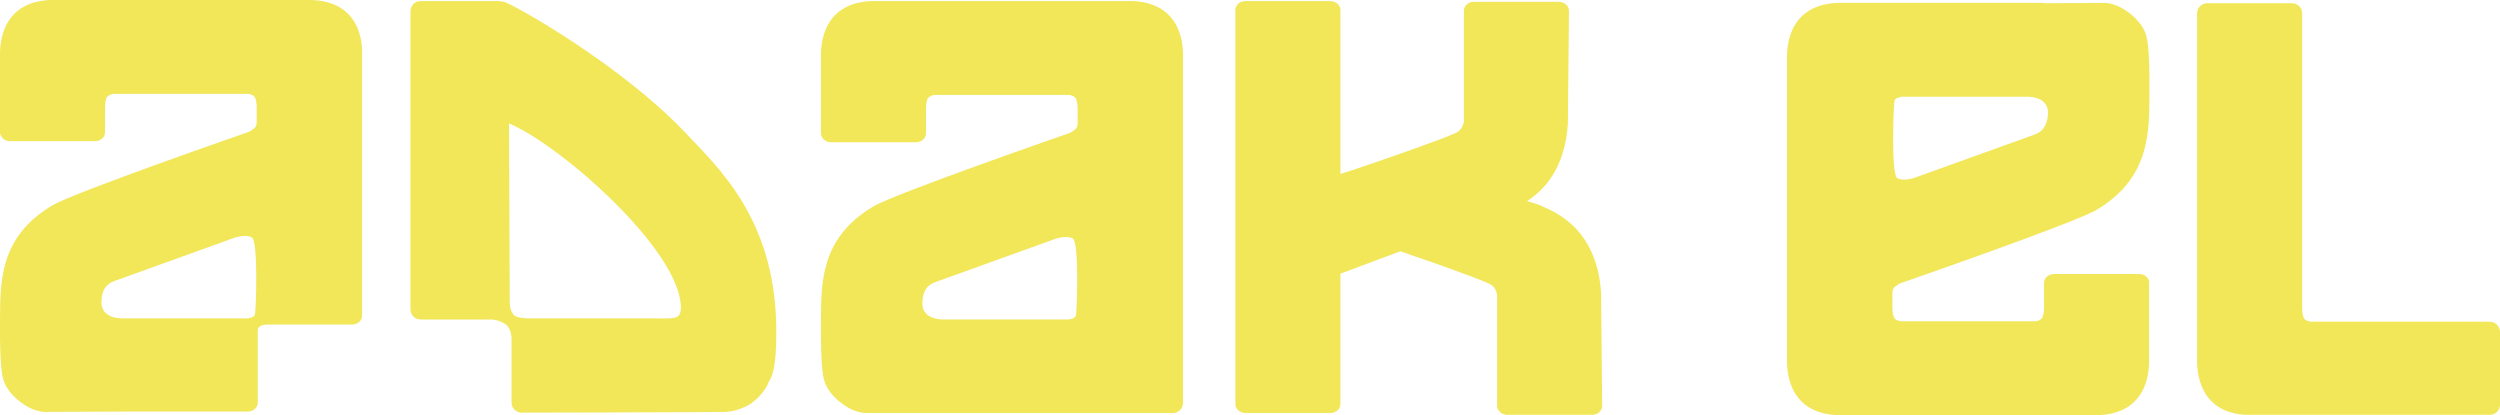
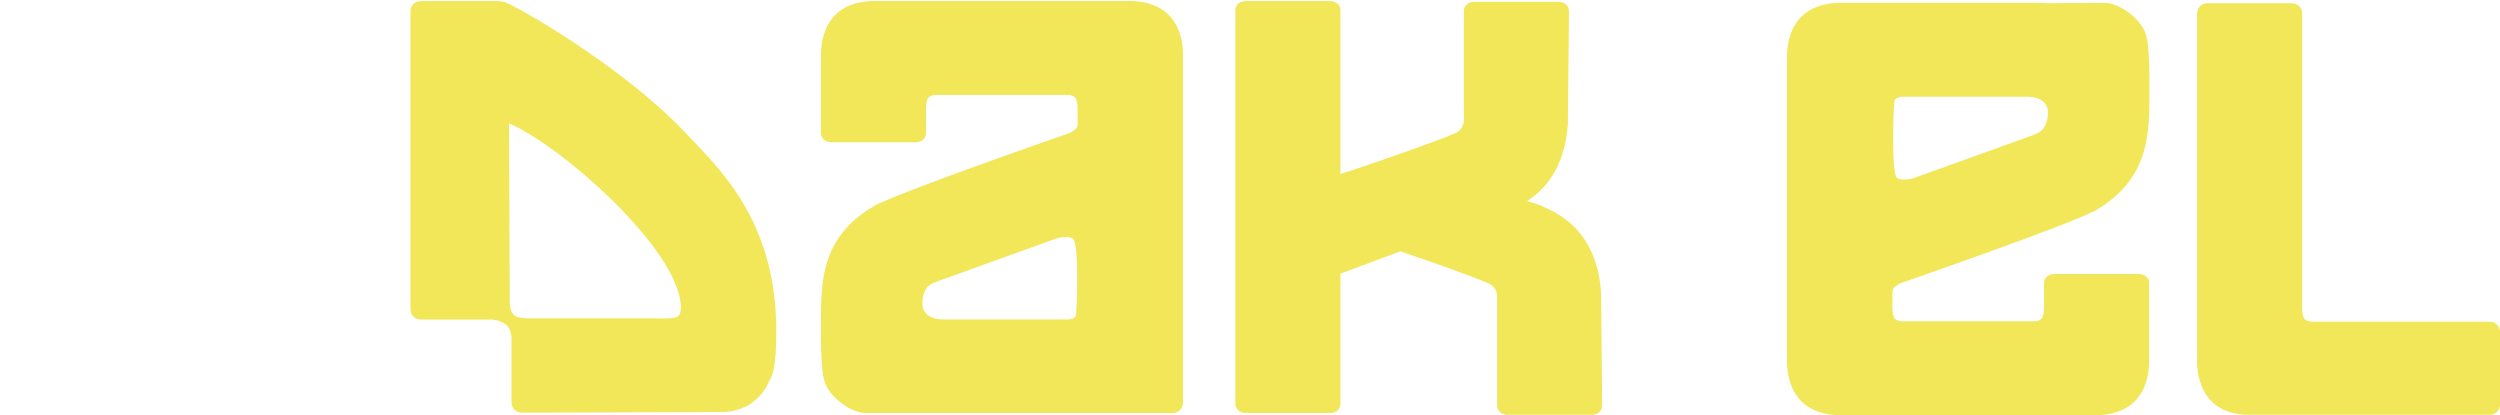
<svg xmlns="http://www.w3.org/2000/svg" id="Lager_1" x="0px" y="0px" viewBox="0 0 692.5 115" style="enable-background:new 0 0 692.5 115;" xml:space="preserve">
  <style type="text/css">	.st0{fill:#F2E659;}</style>
  <path class="st0" d="M443.5,81.1c-1.2-18.2-13.2-22.5-16.4-24c-0.7-0.4-2.1-0.8-4.1-1.4c4.6-3,10.5-8.9,11.3-21.4l0.3-31.3 c0-1.4-1.3-2.5-2.8-2.5h-23.5c-1.6,0-2.8,1.1-2.8,2.5v30.8c-0.3,1.3-0.9,2.3-2,2.9c-3.6,1.8-20.1,7.4-22,8.1 c-0.4,0.1-6,2.1-10.2,3.4V2.8c0-1.4-1.3-2.5-2.8-2.5h-23.5c-1.6,0-2.8,1.1-2.8,2.5v109.1c0,1.4,1.3,2.5,2.8,2.5h23.5 c1.6,0,2.8-1.1,2.8-2.5V75.8c4.6-1.7,10.5-3.9,16.6-6.2c1.5,0.5,2.6,0.9,2.8,1c1.9,0.6,18.4,6.3,22,8.1c1.1,0.5,1.7,1.6,2,2.9v30.8 c0,1.4,1.3,2.5,2.8,2.5h23.5c1.6,0,2.8-1.1,2.8-2.5L443.5,81.1z" />
-   <path class="st0" d="M84.4,0H70.9H29.4H16C0-0.6,0,12.8,0,15.1v2.6v5.7v13.2c0,1.4,1.3,2.5,2.8,2.5h23.5c1.6,0,2.8-1.1,2.8-2.5v-7 c0-0.9,0.2-2.3,0.6-2.8c0.5-0.5,1.1-0.7,1.7-0.8h2.1h33.2h2.1c0.6,0.1,1.3,0.3,1.7,0.8c0.4,0.5,0.6,1.9,0.6,2.8V34 c0,0.5-0.2,1.1-0.6,1.5c-0.5,0.4-1,0.7-1.5,1c0,0-48.5,16.8-54.5,20.4C-0.4,65.7,0.1,78.5,0,88.9c-0.1,14.3,0.8,15.9,1.2,17 s1.7,3.5,4.8,5.7c0.4,0.3,3.3,2.5,6.6,2.5c3.4,0,22.5-0.1,22.5-0.1h33.5c1.6,0,2.8-1.1,2.8-2.5V91.4c0-0.2,0.1-0.7,0.6-1 c0.7-0.5,1.9-0.5,2.2-0.5h23.3c1.6,0,2.8-1.1,2.8-2.5V36.6v-7.9v-5.3v-5.7v-2.6C100.4,12.8,100.4-0.6,84.4,0z M70.6,87.2 c-0.4,0.7-1.3,0.9-2,1H33.9c-3.2,0-5.8-1.4-5.8-4.4c0-4.8,2.7-5.6,3.7-6l33.3-12c0.7-0.2,3.3-0.9,4.7,0 C71.6,66.9,70.9,86.7,70.6,87.2z" />
  <path class="st0" d="M592.5,75.9H569c-1.6,0-2.8,1.1-2.8,2.5v7c0,0.9-0.2,2.3-0.6,2.8c-0.5,0.5-1.1,0.7-1.7,0.8h-2.1h-33.2h-2.1 c-0.6-0.1-1.3-0.3-1.7-0.8c-0.4-0.5-0.6-1.9-0.6-2.8v-4.4c0-0.5,0.2-1.1,0.6-1.5c0.5-0.4,1-0.7,1.5-1c0,0,48.5-16.8,54.5-20.4 c14.9-8.9,14.5-21.7,14.6-32.1c0.1-14.3-0.8-15.9-1.2-17s-1.7-3.5-4.8-5.7c-0.4-0.3-3.3-2.5-6.6-2.5c-2.1,0-10.3,0.1-16.2,0.1 c-0.2,0-0.4-0.1-0.6-0.1H511c-16-0.6-16,12.8-16,15.1v2.6v5.7v3.3v9.9v41v7.9v5.3v5.7v2.6c0,2.3,0,15.7,16,15.1h13.4h41.5h13.4 c16,0.6,16-12.8,16-15.1v-2.6v-5.7V78.4C595.4,77,594.1,75.9,592.5,75.9z M563.5,37.3l-33.3,12c-0.7,0.2-3.3,0.9-4.7,0 c-1.7-1.1-1-20.9-0.7-21.5c0.4-0.7,1.3-0.9,2-1h1.5c0.1,0,0.3,0,0.4,0h33.3c3,0.1,5.3,1.6,5.3,4.4C567.2,36,564.5,36.9,563.5,37.3z" />
  <path class="st0" d="M311.7,0.3h-13.4h-41.5h-13.4c-16-0.6-16,12.8-16,15.1V18v5.7v13.2c0,1.4,1.3,2.5,2.8,2.5h23.5 c1.6,0,2.8-1.1,2.8-2.5v-7c0-0.9,0.2-2.3,0.6-2.8c0.5-0.5,1.1-0.7,1.7-0.8h2.1h33.2h2.1c0.6,0.1,1.3,0.3,1.7,0.8 c0.4,0.5,0.6,1.9,0.6,2.8v4.4c0,0.5-0.2,1.1-0.6,1.5c-0.5,0.4-1,0.7-1.5,1c0,0-48.5,16.8-54.5,20.4C227,66,227.5,78.8,227.4,89.2 c-0.1,14.3,0.8,15.9,1.2,17s1.7,3.5,4.8,5.7c0.4,0.3,3.3,2.5,6.6,2.5c3.4,0,84.9,0,84.9,0c1.6,0,2.8-1.3,2.8-2.8V87.7V40.6v-3.7V29 v-5.3V18v-2.6C327.7,13.1,327.7-0.3,311.7,0.3z M298,87.5c-0.4,0.7-1.3,0.9-2,1h-34.7c-3.2,0-5.8-1.4-5.8-4.4c0-4.8,2.7-5.6,3.7-6 l33.3-12c0.7-0.2,3.3-0.9,4.7,0C299,67.2,298.3,87,298,87.5z" />
  <path class="st0" d="M689.6,89.1h-18v0h-29.6H640c-0.6-0.1-1.3-0.3-1.7-0.8c-0.4-0.5-0.6-1.9-0.6-2.8V84V3.7c0-1.6-1.3-2.8-2.8-2.8 h-23.5c-1.6,0-2.8,1.3-2.8,2.8V84v2.3v5.1v0.2v5.7v2.6c0,2.1,0,14.1,13.2,15c0.1,0,0.2,0,0.4,0h0.5c0.6,0,1.2,0,1.9,0h13.4h33.7h18 c1.6,0,2.8-1.3,2.8-2.8V91.9C692.5,90.4,691.2,89.1,689.6,89.1z" />
  <path class="st0" d="M215,89.6c-0.7-29.5-16.4-43.5-25.3-53c-17.8-18.7-47.1-35.2-50.1-36.1c-0.1,0-0.4-0.1-0.8-0.1 c-0.2,0-0.4-0.1-0.6-0.1h-21.7c-1.6,0-2.8,1.3-2.8,2.8v26c0,0,0,0,0,0.1v56.5c0,1.6,1.3,2.8,2.8,2.8h19.8c0.3,0,2.1,0.2,3.7,1.3 c1.7,1.1,1.7,4,1.7,4.1v17.6c0,1.6,1.3,2.8,2.8,2.8c0,0,54.3-0.1,56.5-0.2c3.6-0.2,6.6-2,7-2.3c3-2.2,4.4-4.6,4.8-5.7 S215.3,104,215,89.6z M179.2,88.2h-33.1c-0.9-0.1-3.2-0.1-3.9-1.1c-1.1-1.4-1-3.1-1-4.2l-0.2-48.7c14,5.8,47,34.7,47.6,50.6 C188.7,89,186.7,88.1,179.2,88.2z" />
</svg>